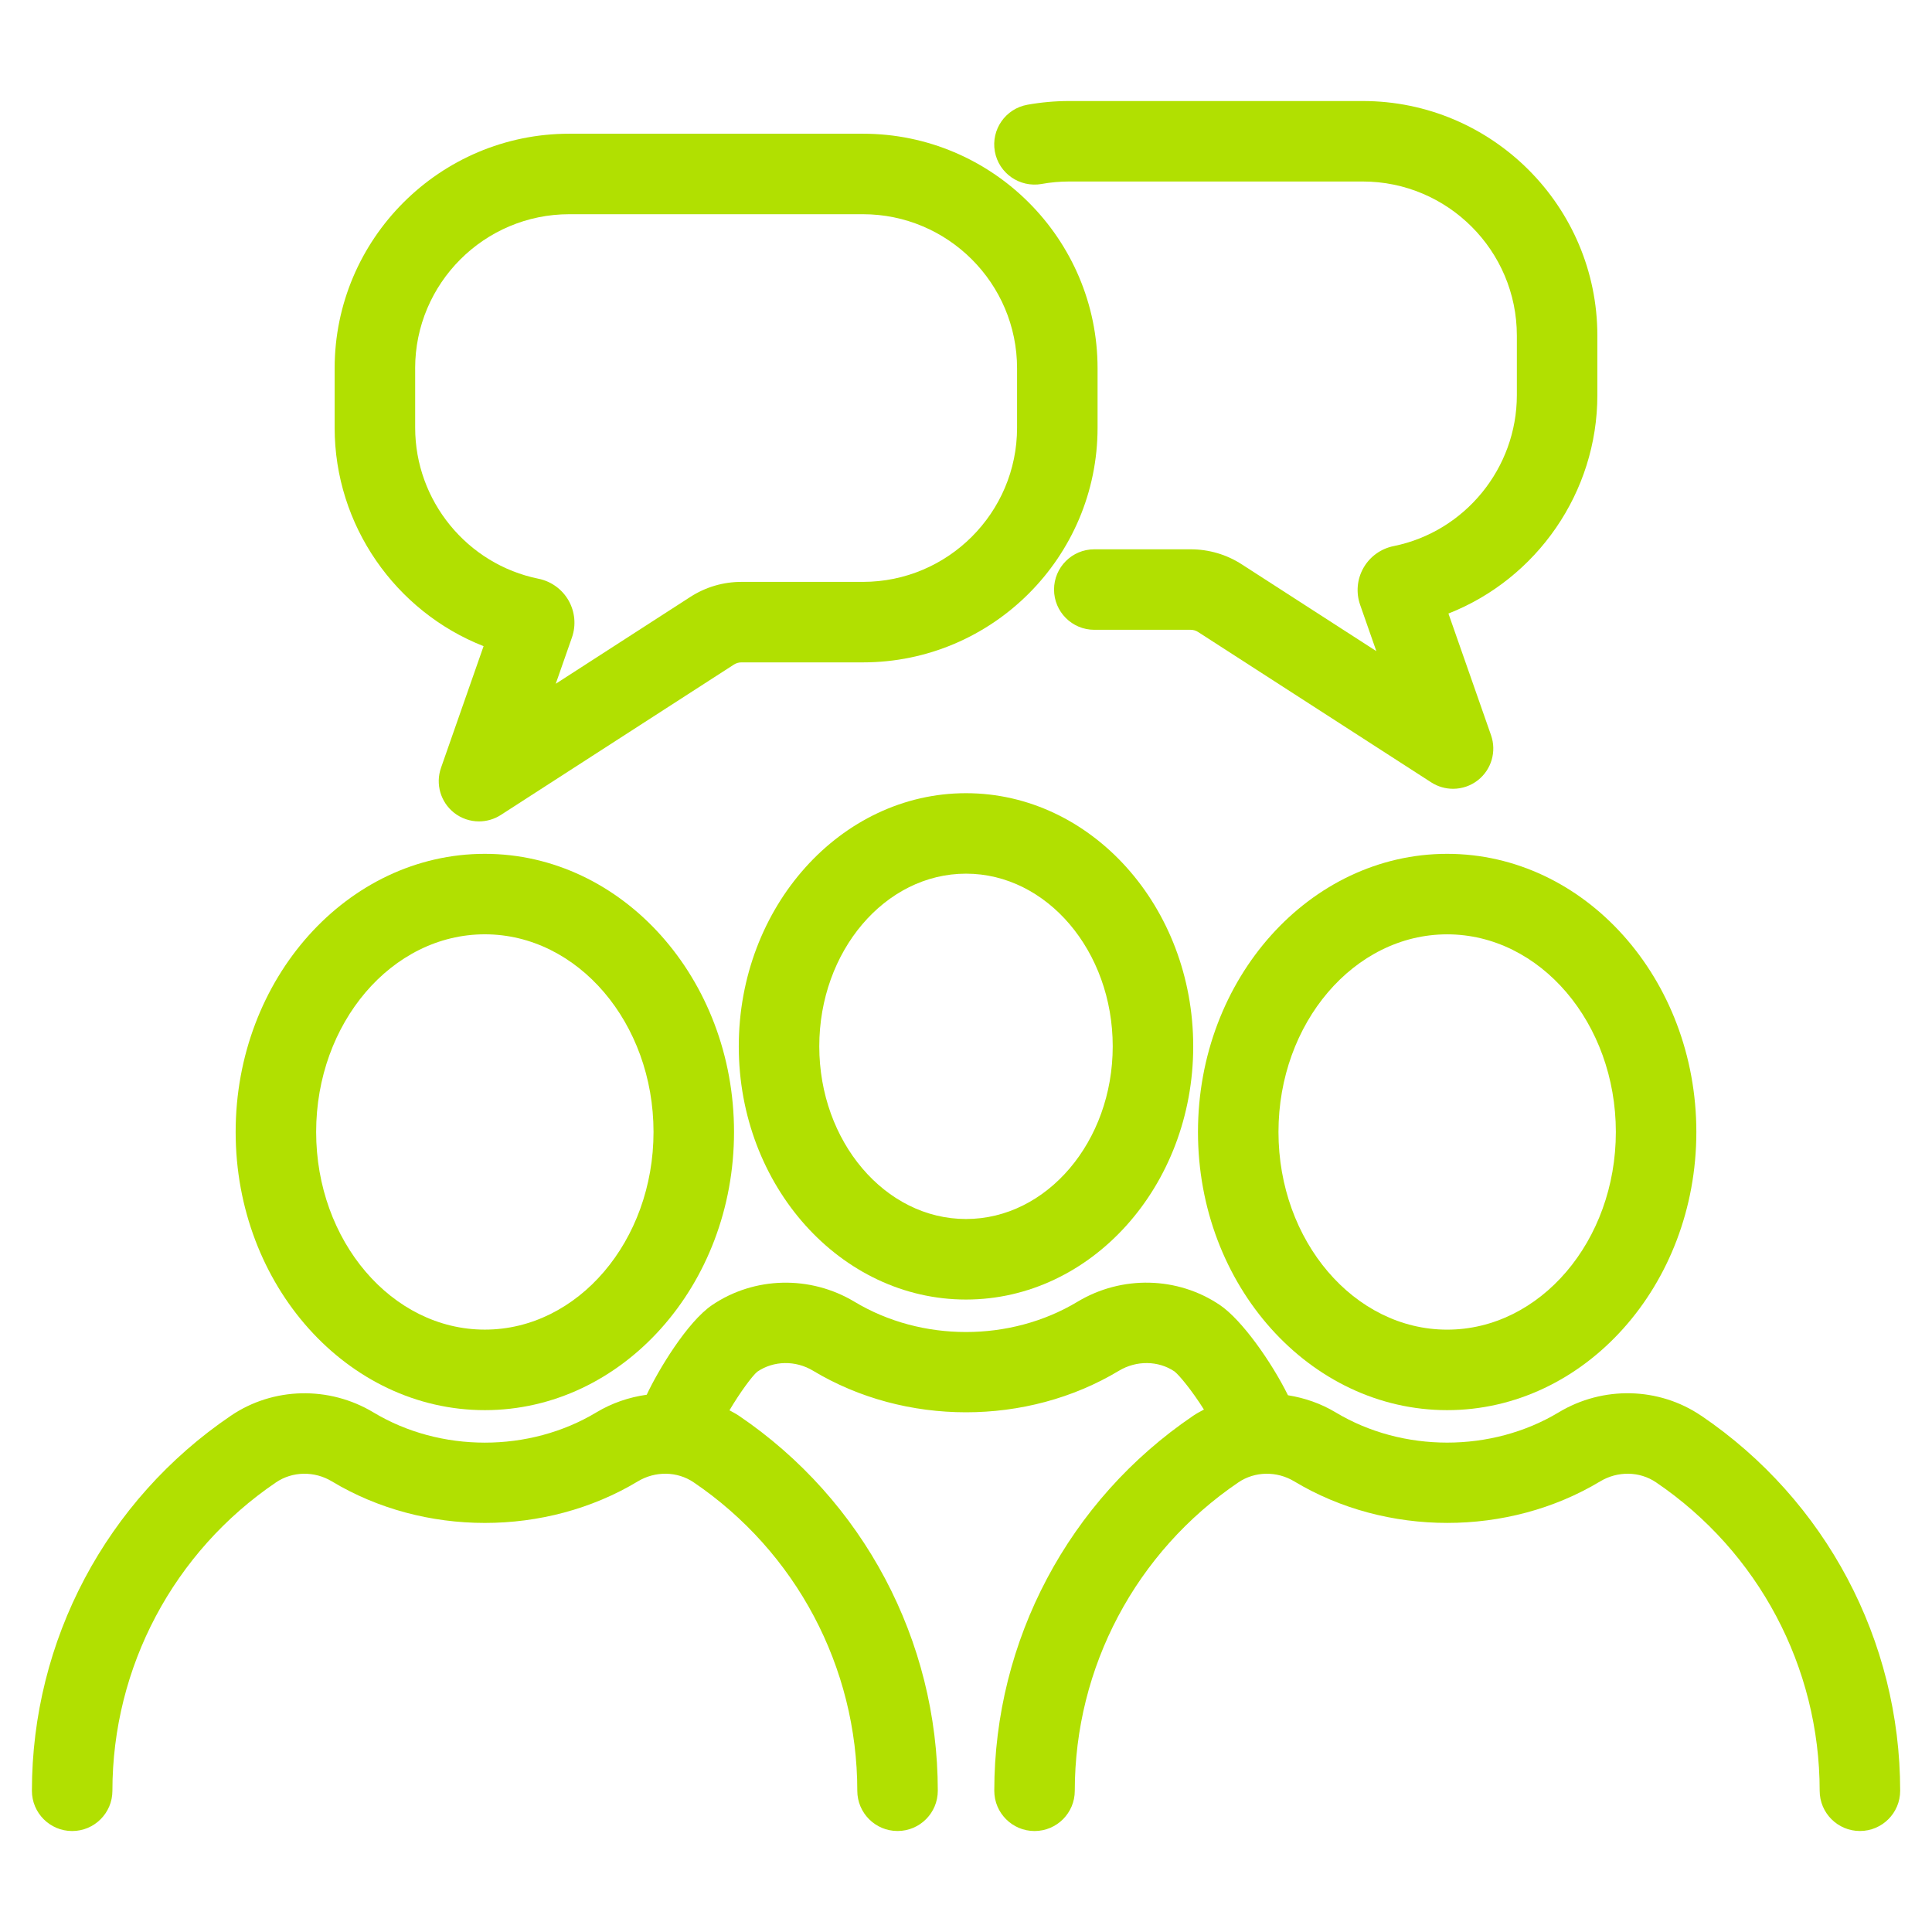
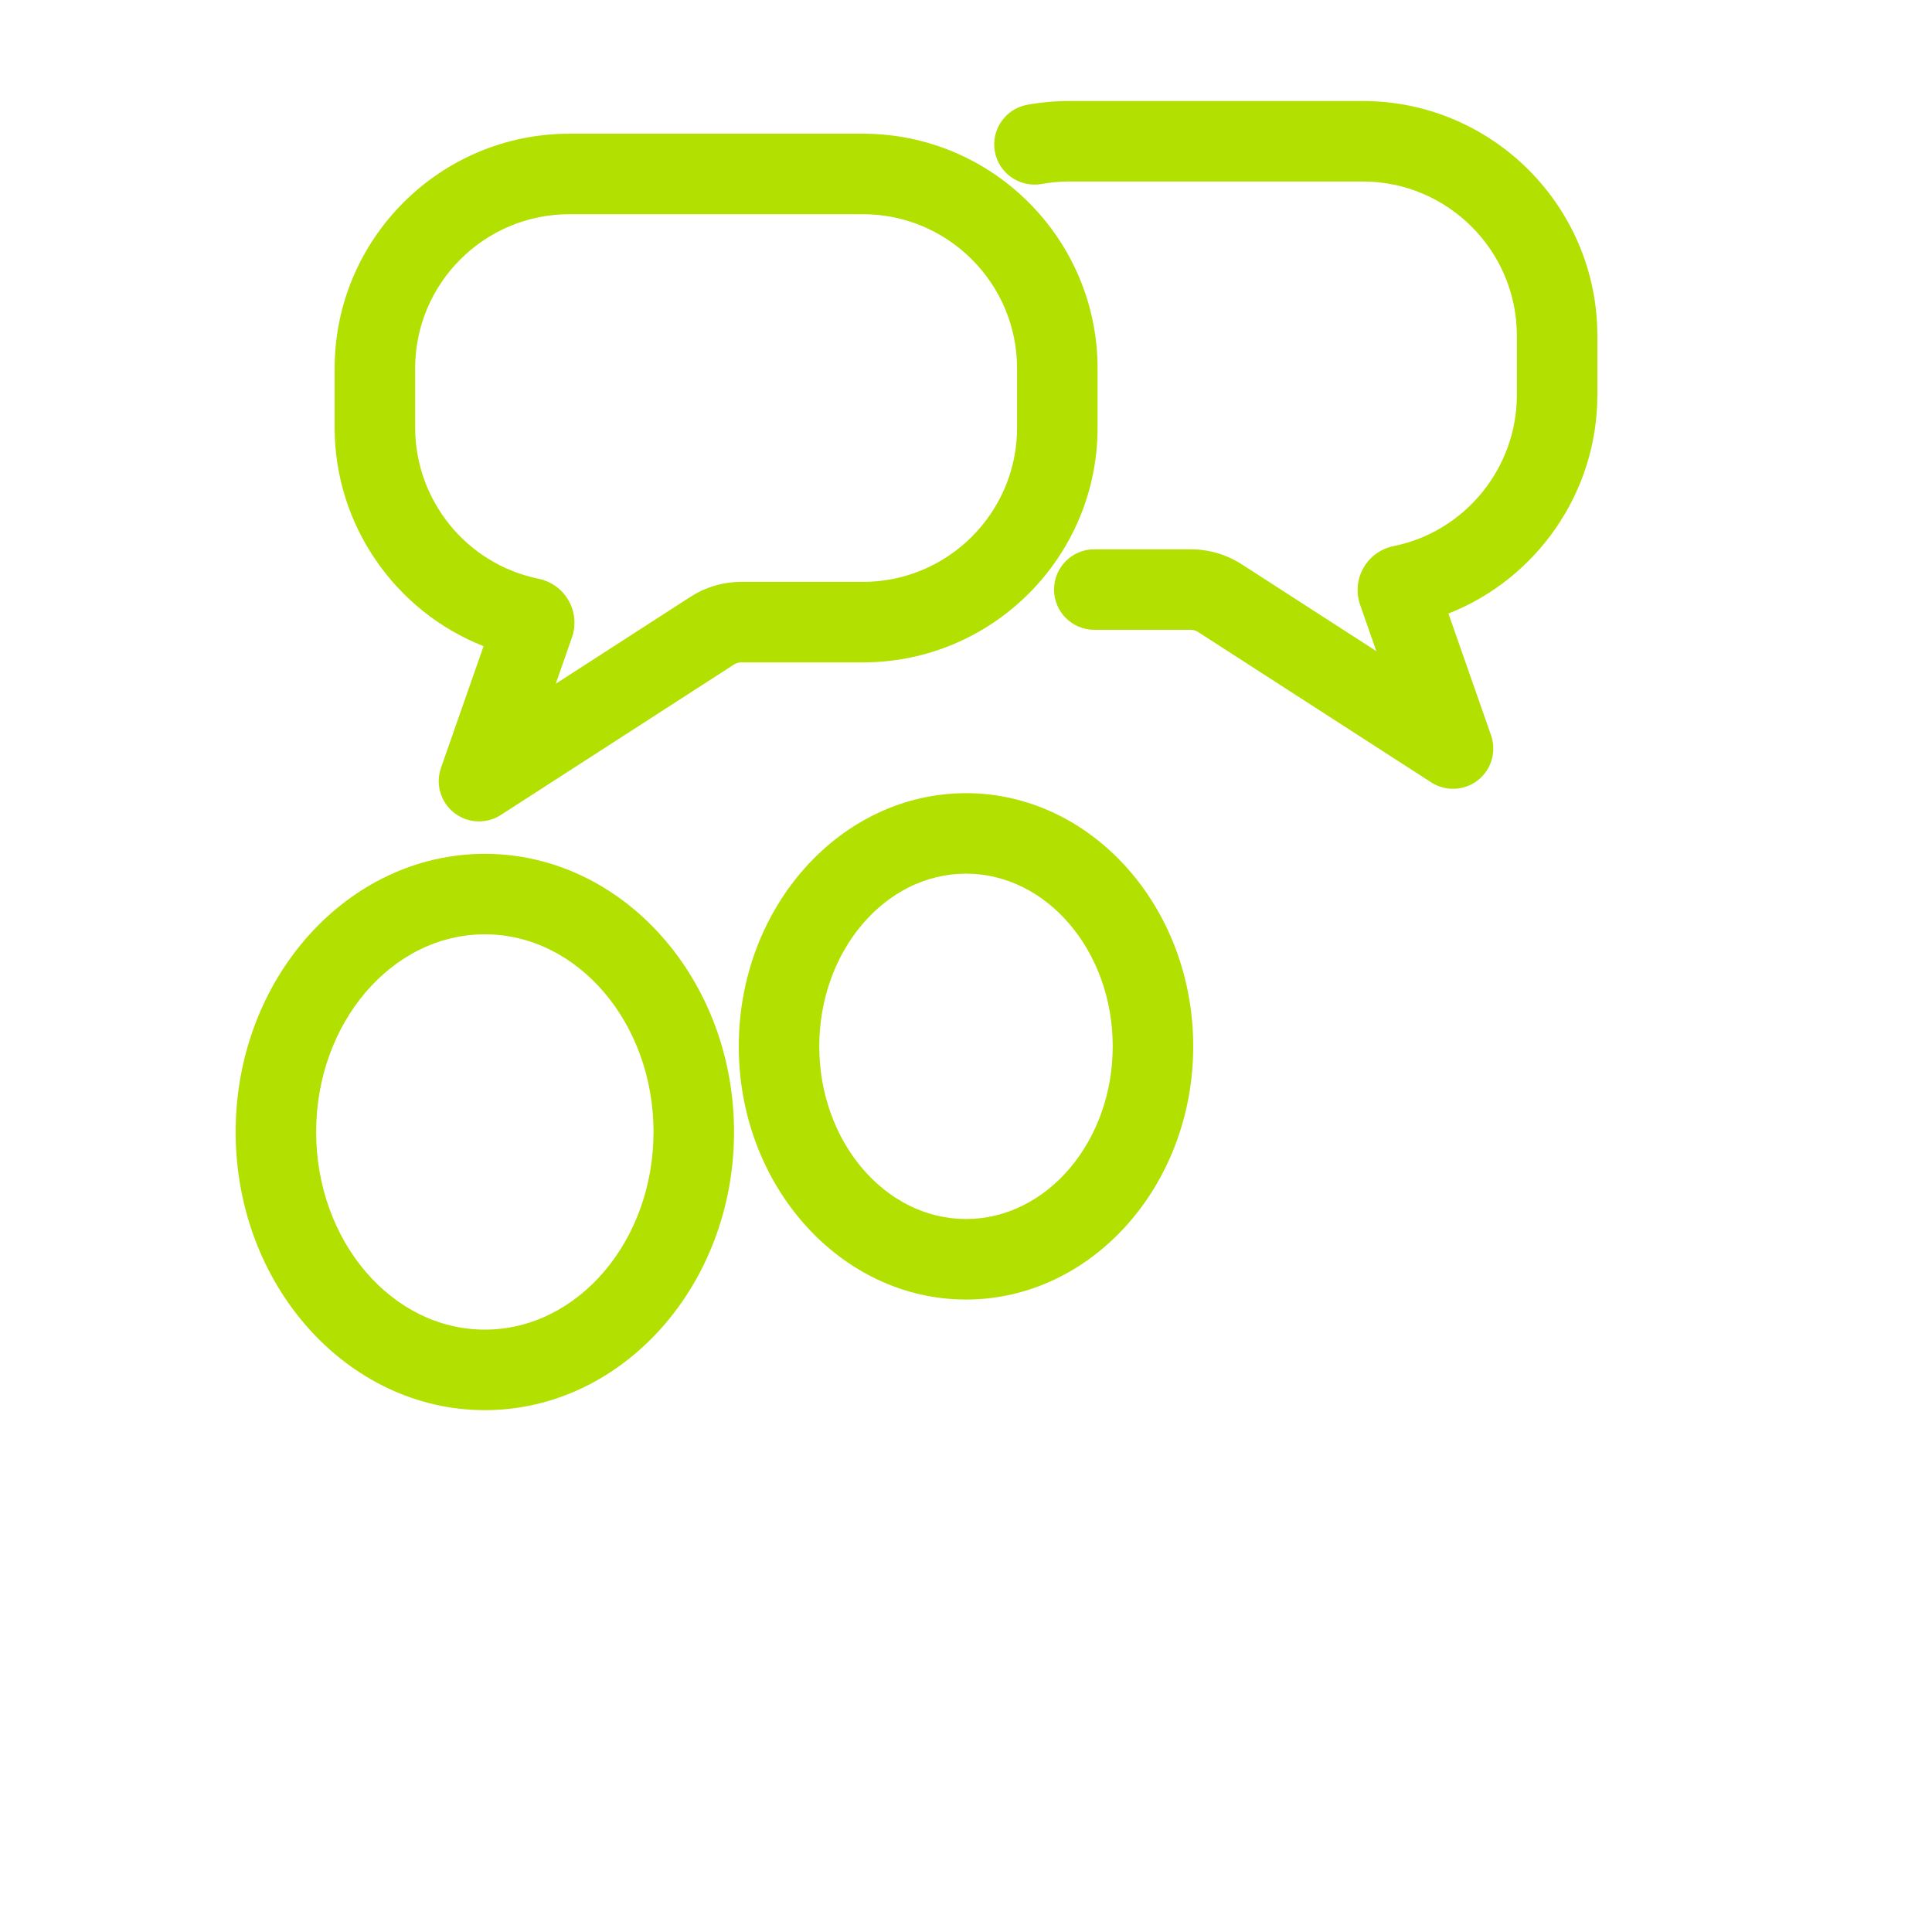
<svg xmlns="http://www.w3.org/2000/svg" id="Layer_1" viewBox="0 0 72 72">
  <defs>
    <style>.cls-1{fill:#b1e001;stroke-width:0px;}</style>
  </defs>
  <path class="cls-1" d="M18.068,52.552c5.121,0,9.287-4.65,9.287-10.366s-4.166-10.366-9.287-10.366-9.286,4.65-9.286,10.366,4.166,10.366,9.286,10.366ZM18.068,34.819c3.466,0,6.287,3.305,6.287,7.366s-2.82,7.366-6.287,7.366-6.286-3.305-6.286-7.366,2.82-7.366,6.286-7.366Z" />
-   <path class="cls-1" d="M44.645,42.186c0,5.716,4.166,10.366,9.286,10.366s9.287-4.65,9.287-10.366-4.166-10.366-9.287-10.366-9.286,4.65-9.286,10.366ZM60.218,42.186c0,4.062-2.82,7.366-6.287,7.366s-6.286-3.305-6.286-7.366,2.82-7.366,6.286-7.366,6.287,3.305,6.287,7.366Z" />
-   <path class="cls-1" d="M63.395,52.758c-1.575-1.068-3.659-1.117-5.31-.122-2.5,1.502-5.811,1.501-8.308,0-.555-.334-1.16-.54-1.778-.639-.617-1.244-1.712-2.802-2.535-3.361-1.577-1.067-3.661-1.116-5.312-.122-2.5,1.503-5.81,1.501-8.305,0-1.652-.993-3.735-.944-5.309.122-.923.625-2.006,2.422-2.437,3.342-.653.091-1.293.306-1.879.659-2.5,1.502-5.811,1.502-8.307-.002-1.652-.992-3.735-.944-5.31.124-4.644,3.147-7.416,8.373-7.416,13.978,0,.828.671,1.5,1.5,1.5s1.5-.672,1.5-1.5c0-4.608,2.28-8.906,6.1-11.495.611-.413,1.428-.428,2.08-.035,3.428,2.063,7.967,2.066,11.4,0,.653-.393,1.469-.379,2.08.034,3.819,2.589,6.1,6.887,6.1,11.495,0,.828.671,1.5,1.5,1.5s1.5-.672,1.5-1.5c0-5.604-2.772-10.83-7.416-13.978-.112-.076-.231-.135-.348-.2.384-.651.849-1.285,1.038-1.439.609-.415,1.426-.429,2.079-.035,3.429,2.063,7.965,2.065,11.398,0,.653-.393,1.471-.379,2.07.026.178.138.655.716,1.097,1.42-.134.073-.27.142-.397.229-4.644,3.147-7.416,8.373-7.416,13.978,0,.828.671,1.5,1.5,1.5s1.5-.672,1.5-1.5c0-4.608,2.28-8.906,6.1-11.495.611-.413,1.428-.428,2.08-.035,3.43,2.062,7.967,2.065,11.4,0,.653-.393,1.469-.379,2.08.034,3.819,2.589,6.1,6.887,6.1,11.495,0,.828.671,1.5,1.5,1.5s1.5-.672,1.5-1.5c0-5.604-2.772-10.83-7.416-13.978Z" />
  <path class="cls-1" d="M36,29.56c-4.669,0-8.468,4.232-8.468,9.435s3.799,9.435,8.468,9.435,8.468-4.232,8.468-9.435-3.799-9.435-8.468-9.435ZM36,45.429c-3.015,0-5.468-2.887-5.468-6.435s2.453-6.435,5.468-6.435,5.468,2.887,5.468,6.435-2.453,6.435-5.468,6.435Z" />
  <path class="cls-1" d="M18.022,24.08l-1.587,4.535c-.212.605-.016,1.277.487,1.675.271.213.599.321.928.321.282,0,.565-.079.813-.239l8.689-5.606c.083-.053.179-.081.278-.081h4.528c4.822,0,8.745-3.923,8.745-8.744v-2.214c0-4.821-3.923-8.744-8.745-8.744h-10.942c-4.822,0-8.745,3.923-8.745,8.744v2.214c0,3.63,2.261,6.846,5.551,8.14ZM15.471,13.727c0-3.167,2.577-5.744,5.745-5.744h10.942c3.167,0,5.745,2.577,5.745,5.744v2.214c0,3.167-2.577,5.744-5.745,5.744h-4.528c-.678,0-1.336.194-1.904.561l-5.015,3.236.605-1.729c.158-.456.111-.957-.128-1.376-.24-.419-.649-.714-1.12-.809-2.663-.54-4.596-2.907-4.596-5.628v-2.214Z" />
  <path class="cls-1" d="M38.816,6.856c.339-.061.685-.092,1.028-.092h10.94c3.167,0,5.745,2.577,5.745,5.745v2.215c0,2.721-1.932,5.087-4.584,5.626-.478.094-.89.389-1.131.811-.24.42-.286.924-.126,1.379l.604,1.726-5.012-3.233c-.568-.368-1.228-.562-1.91-.562h-3.589c-.829,0-1.5.672-1.5,1.5s.671,1.5,1.5,1.5h3.589c.101,0,.197.027.28.082l8.688,5.604c.248.16.531.239.813.239.329,0,.657-.108.928-.321.503-.397.699-1.069.488-1.674l-1.588-4.536c3.289-1.293,5.55-4.51,5.55-8.14v-2.215c0-4.822-3.923-8.745-8.745-8.745h-10.94c-.52,0-1.043.047-1.557.139-.815.146-1.358.926-1.212,1.741.146.814.924,1.353,1.741,1.212Z" />
</svg>